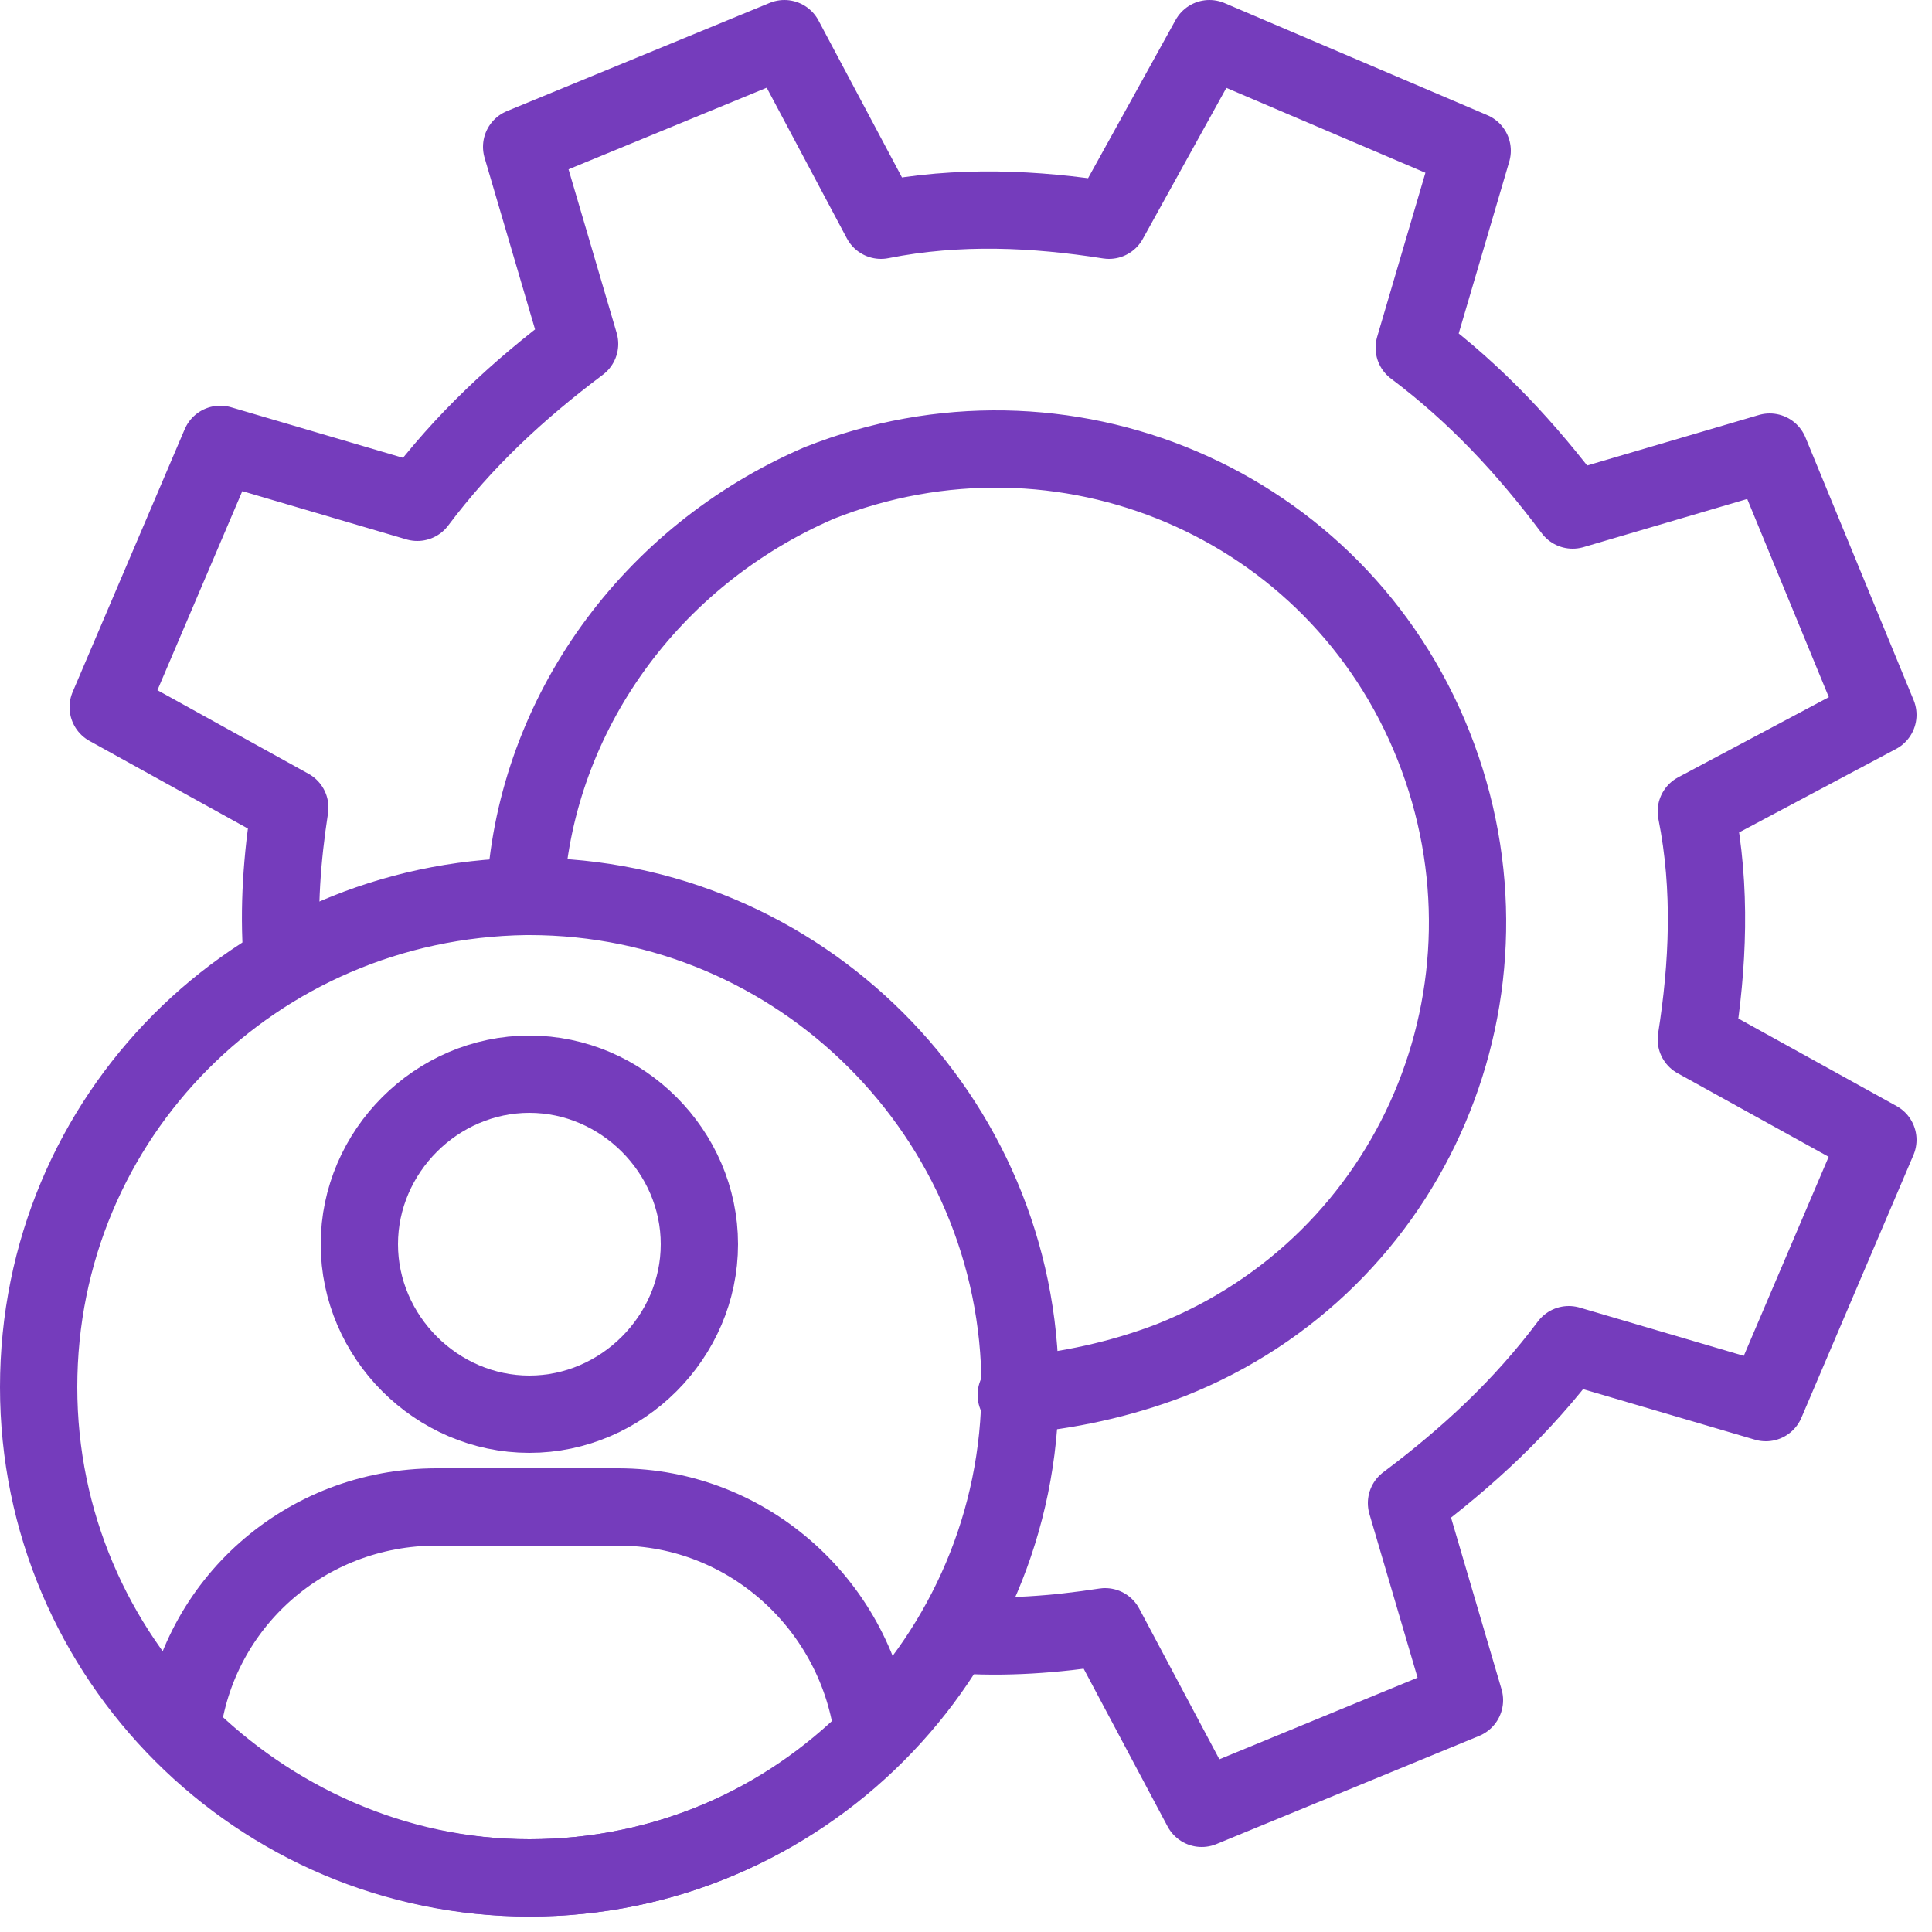
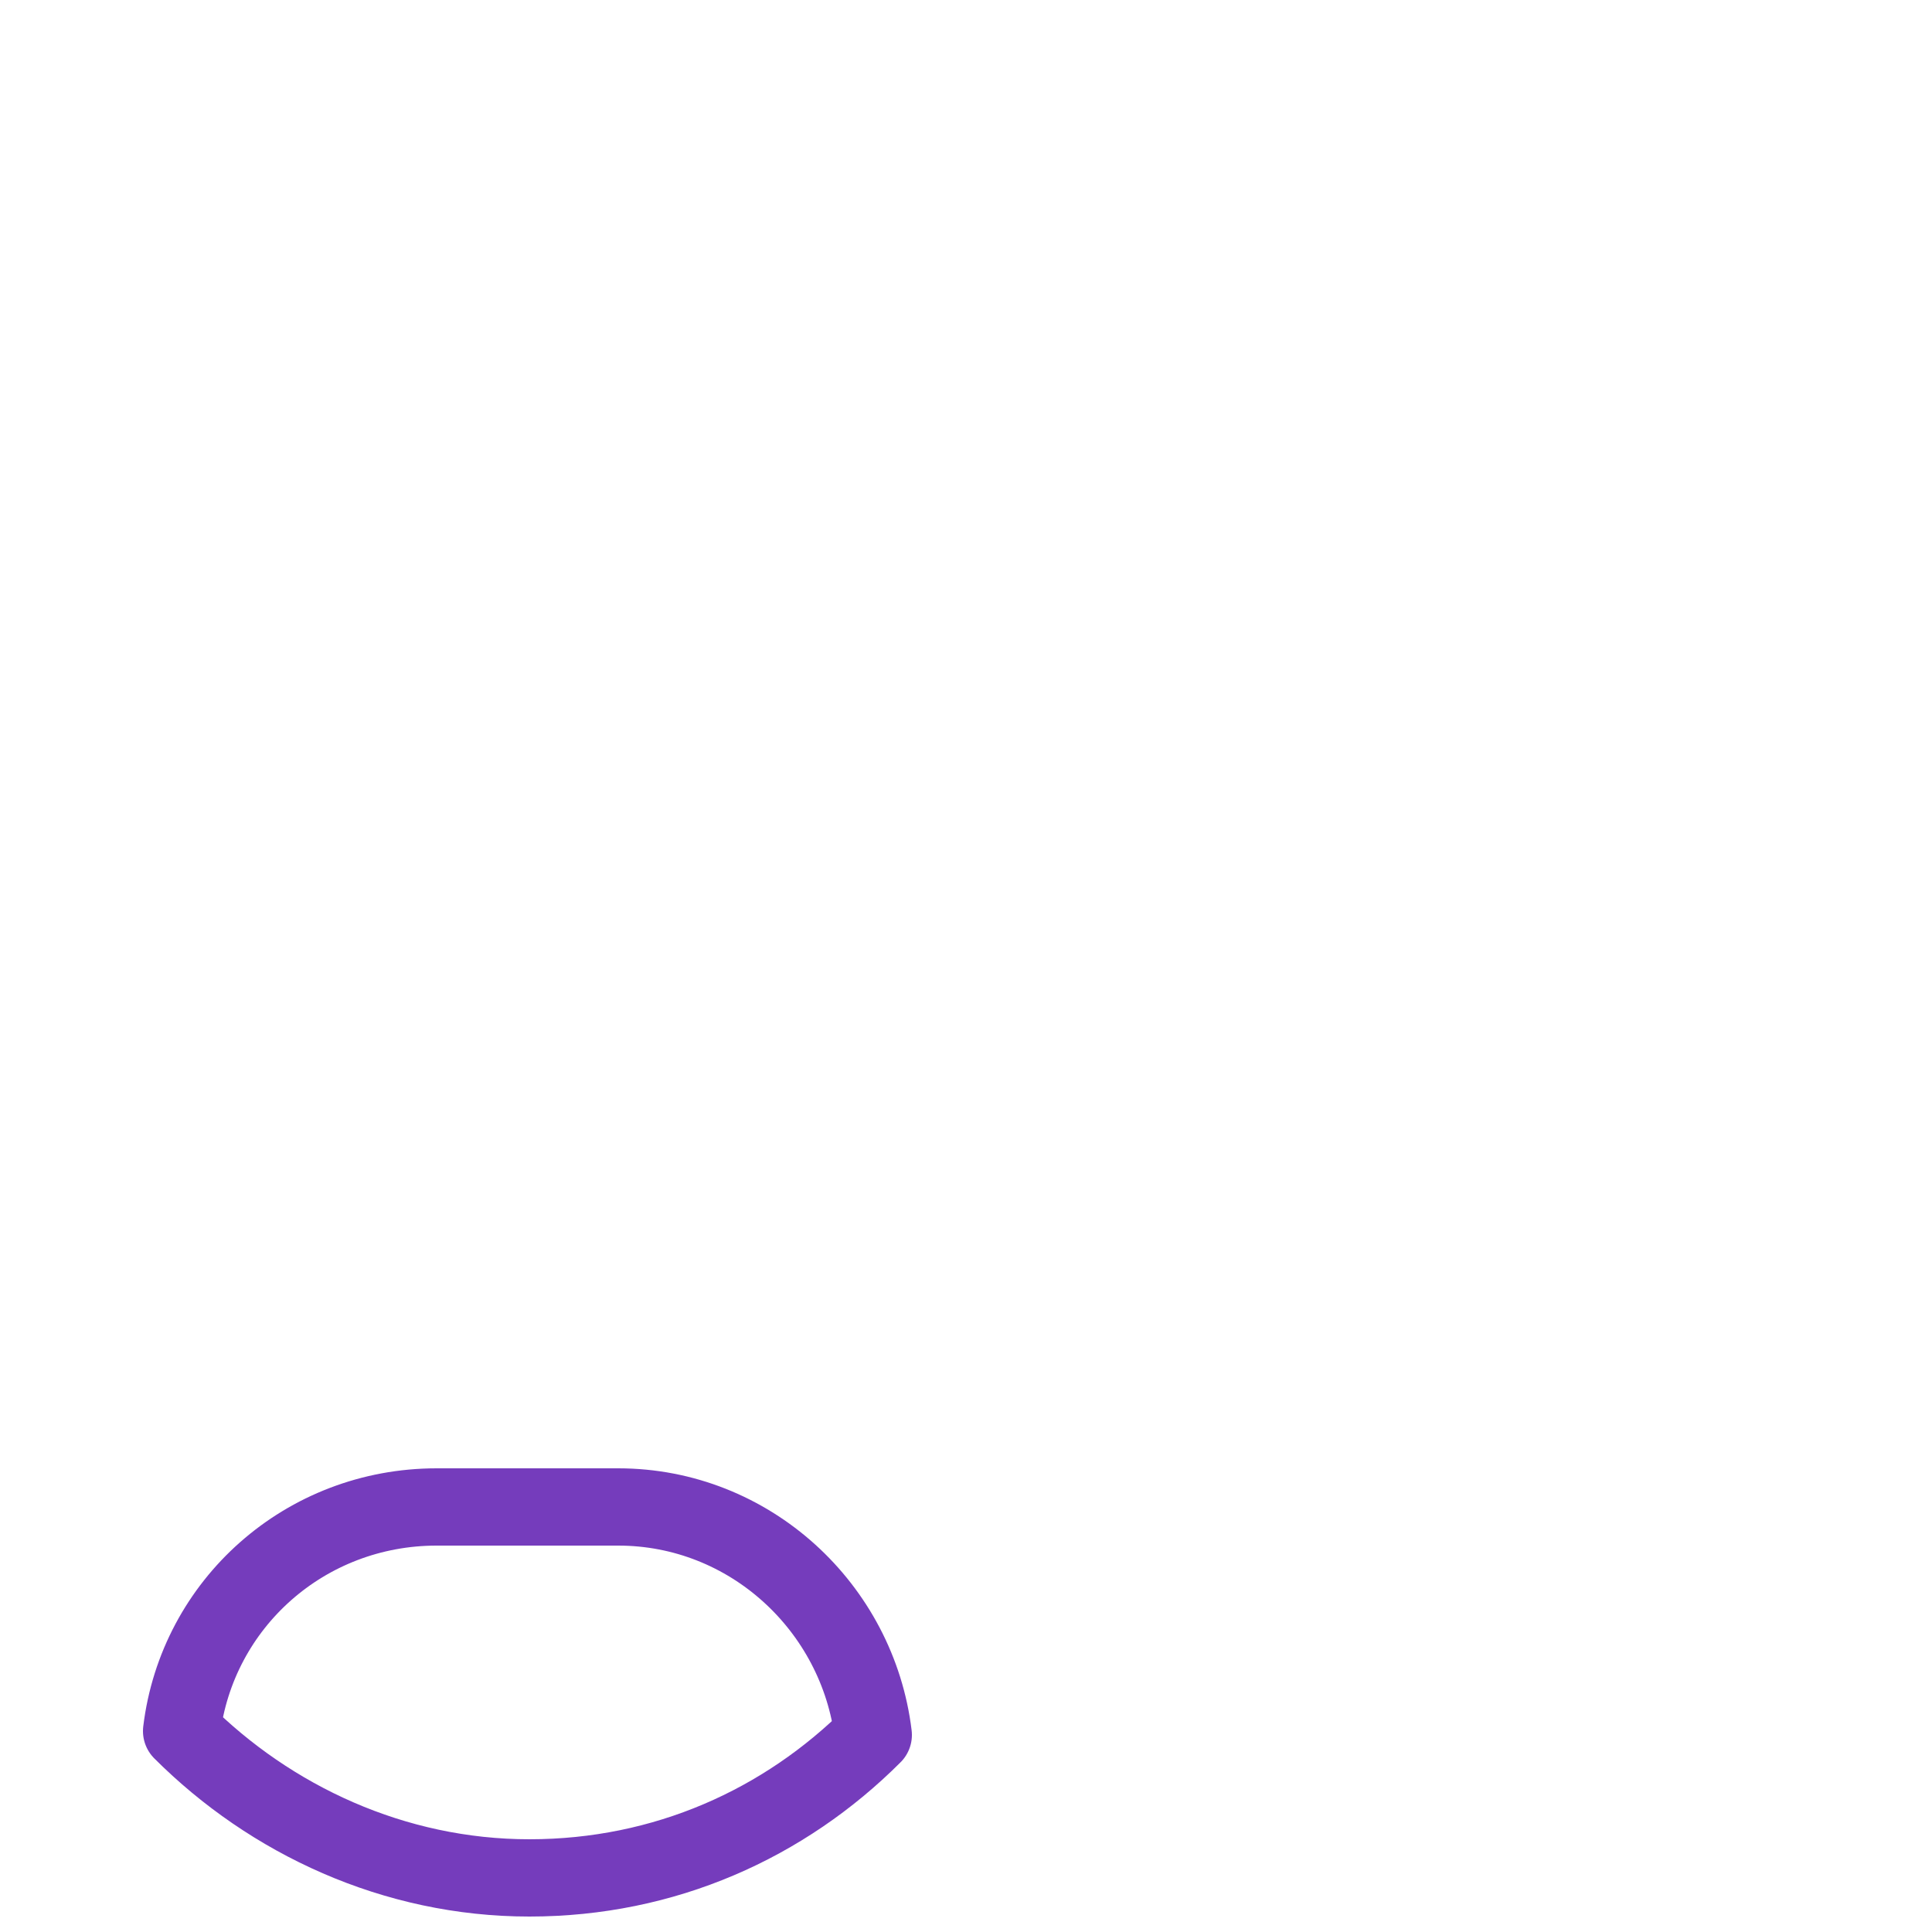
<svg xmlns="http://www.w3.org/2000/svg" width="50" height="50" viewBox="0 0 50 50" fill="none">
-   <path d="M18.1 32.2C18.1 29.8 16.1 27.8 13.7 27.8C11.3 27.8 9.3 29.8 9.3 32.2C9.3 34.6 11.3 36.6 13.7 36.6C16.1 36.6 18.1 34.6 18.1 32.2Z" stroke="#753CBC" stroke-width="2" stroke-miterlimit="10" stroke-linecap="round" stroke-linejoin="round" />
-   <path d="M26.4 35.9C26.4 28.9 20.7 23.2 13.7 23.2H13.6C6.6 23.3 1 28.9 1 35.9C1 42.9 6.7 48.6 13.7 48.6C20.7 48.6 26.4 42.9 26.4 35.9Z" stroke="#753CBC" stroke-width="2" stroke-miterlimit="10" stroke-linecap="round" stroke-linejoin="round" />
  <path d="M16 39H11.3C7.9 39 5.1 41.5 4.7 44.8C7 47.1 10.2 48.6 13.7 48.6C17.2 48.6 20.3 47.2 22.6 44.9C22.2 41.6 19.4 39 16 39Z" stroke="#753CBC" stroke-width="2" stroke-miterlimit="10" stroke-linecap="round" stroke-linejoin="round" />
-   <path d="M24.7 42.3C26 42.4 27.3 42.3 28.6 42.1L31.1 46.8L37.9 44L36.4 38.9C38 37.7 39.4 36.4 40.6 34.8L45.7 36.3L48.6 29.5L43.9 26.9C44.2 25 44.3 23 43.9 21L48.6 18.5L45.8 11.7L40.7 13.2C39.5 11.6 38.2 10.2 36.6 9L38.1 3.9L31.3 1L28.7 5.7C26.8 5.4 24.8 5.3 22.8 5.7L20.3 1L13.5 3.8L15 8.9C13.4 10.1 12 11.4 10.8 13L5.7 11.5L2.8 18.3L7.5 20.9C7.3 22.2 7.2 23.5 7.3 24.8M13.6 23C13.9 18.5 16.8 14.4 21.2 12.5C27.5 10 34.6 13 37.1 19.3C39.6 25.6 36.6 32.7 30.3 35.2C29 35.7 27.6 36 26.3 36.1" stroke="#753CBC" stroke-width="2" stroke-miterlimit="10" stroke-linecap="round" stroke-linejoin="round" />
</svg>